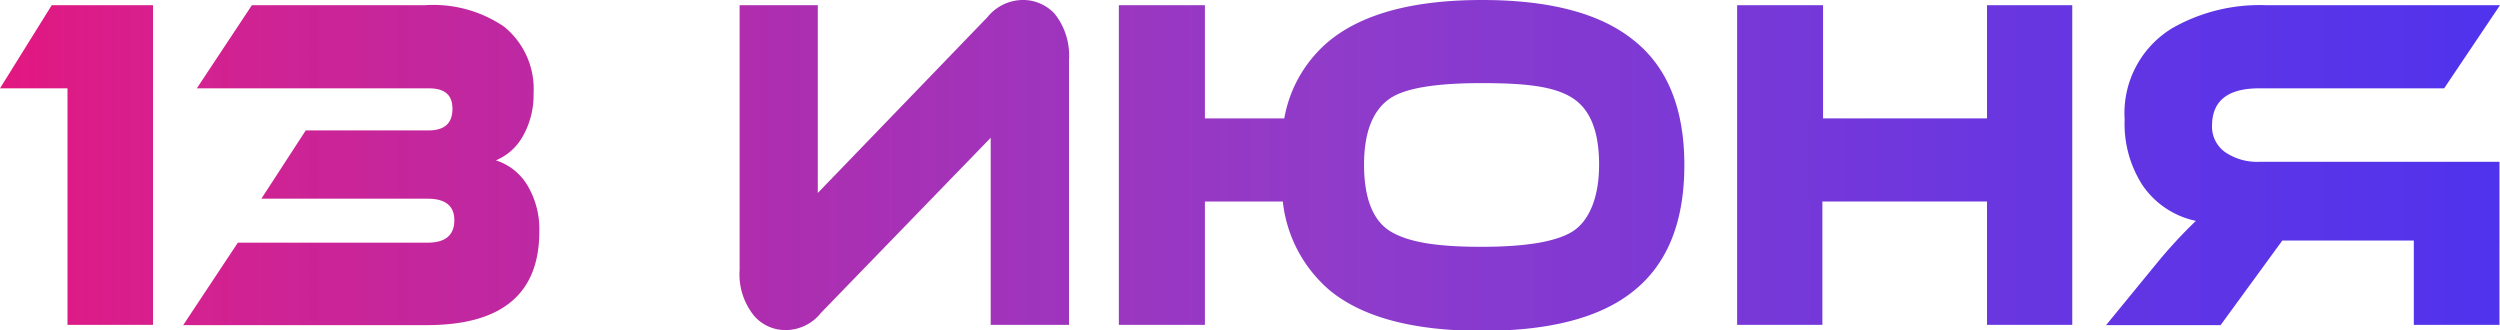
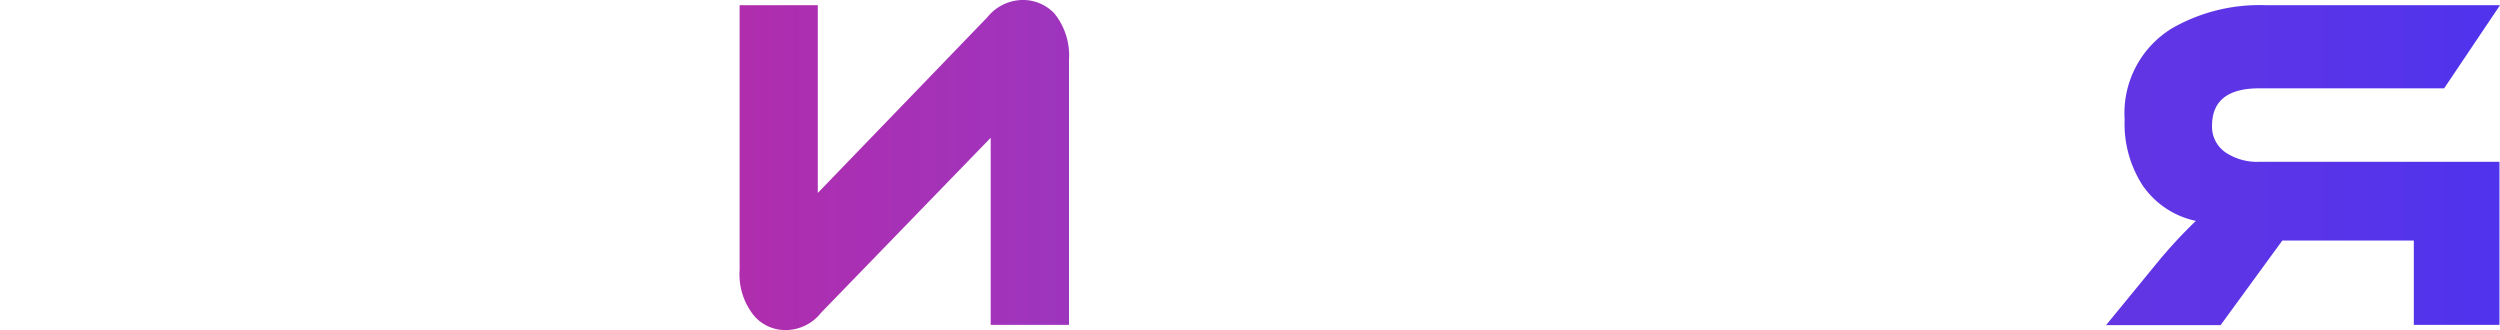
<svg xmlns="http://www.w3.org/2000/svg" viewBox="0 0 187.09 24.7">
  <defs>
    <style>.cls-1{fill:url(#Безымянный_градиент_17);}</style>
    <linearGradient id="Безымянный_градиент_17" y1="12.35" x2="187.09" y2="12.35" gradientUnits="userSpaceOnUse">
      <stop offset="0" stop-color="#e21781" />
      <stop offset="0.07" stop-color="#d31589" stop-opacity="0.95" />
      <stop offset="0.53" stop-color="#750abc" stop-opacity="0.8" />
      <stop offset="0.85" stop-color="#3b03dd" stop-opacity="0.8" />
      <stop offset="1" stop-color="#2400e9" stop-opacity="0.8" />
    </linearGradient>
  </defs>
  <title>13 июня</title>
  <g id="Слой_2" data-name="Слой 2">
    <g id="Слой_1-2" data-name="Слой 1">
-       <path class="cls-1" d="M3.87.39h7.58V24.31H5.05V6.61H0Z" />
-       <path class="cls-1" d="M17.8,18.16H32q2,0,2-1.68c0-1.07-.66-1.61-2-1.61H19.56l3.32-5.11h9.19c1.2,0,1.79-.54,1.79-1.61s-.59-1.54-1.79-1.54H14.73L18.85.39H31.79A9.41,9.41,0,0,1,37.73,2a6,6,0,0,1,2.2,5,6.21,6.21,0,0,1-.9,3.36A4.13,4.13,0,0,1,37.11,12a4.26,4.26,0,0,1,2.33,1.82,6.39,6.39,0,0,1,.92,3.51q0,7-8.42,7H13.71Z" />
      <path class="cls-1" d="M56.43,23.63a4.92,4.92,0,0,1-1.08-3.43V.39H61.2V14.44L73.89,1.29A3.44,3.44,0,0,1,76.46,0,3.24,3.24,0,0,1,78.9,1,5,5,0,0,1,80,4.47V24.31H74.14v-14L61.44,23.41a3.38,3.38,0,0,1-2.56,1.29A3.09,3.09,0,0,1,56.43,23.63Z" />
-       <path class="cls-1" d="M90.17,15.08v9.23H83.73V.39h6.44V8.86h5.94A9.73,9.73,0,0,1,99.55,3q3.75-3,11.36-3t11.33,3q3.81,3,3.81,9.36t-3.78,9.4q-3.69,3-11.36,3t-11.36-3A10.17,10.17,0,0,1,96,15.08Zm29.5-2.75c0-2.48-.65-4.14-2-5s-3.43-1.11-6.81-1.11-5.65.37-6.78,1.11c-1.32.86-2,2.52-2,5s.66,4.2,2,5,3.46,1.14,6.78,1.14,5.59-.38,6.81-1.14S119.67,14.83,119.67,12.33Z" />
-       <path class="cls-1" d="M155.08,24.31H148.7V15.08H136.38v9.23H130V.39h6.43V8.86H148.7V.39h6.38Z" />
      <path class="cls-1" d="M187.09.39l-4.18,6.22H169.07q-3.52,0-3.53,2.79a2.34,2.34,0,0,0,1,2,4.25,4.25,0,0,0,2.51.71h18V24.31h-6.41V18h-9.84l-4.62,6.33h-8.57l3.81-4.65a36.62,36.62,0,0,1,2.91-3.15,6.43,6.43,0,0,1-4-2.68A8.46,8.46,0,0,1,159,8.94a7.43,7.43,0,0,1,3.56-6.83A13.18,13.18,0,0,1,169.6.39Z" />
    </g>
  </g>
</svg>